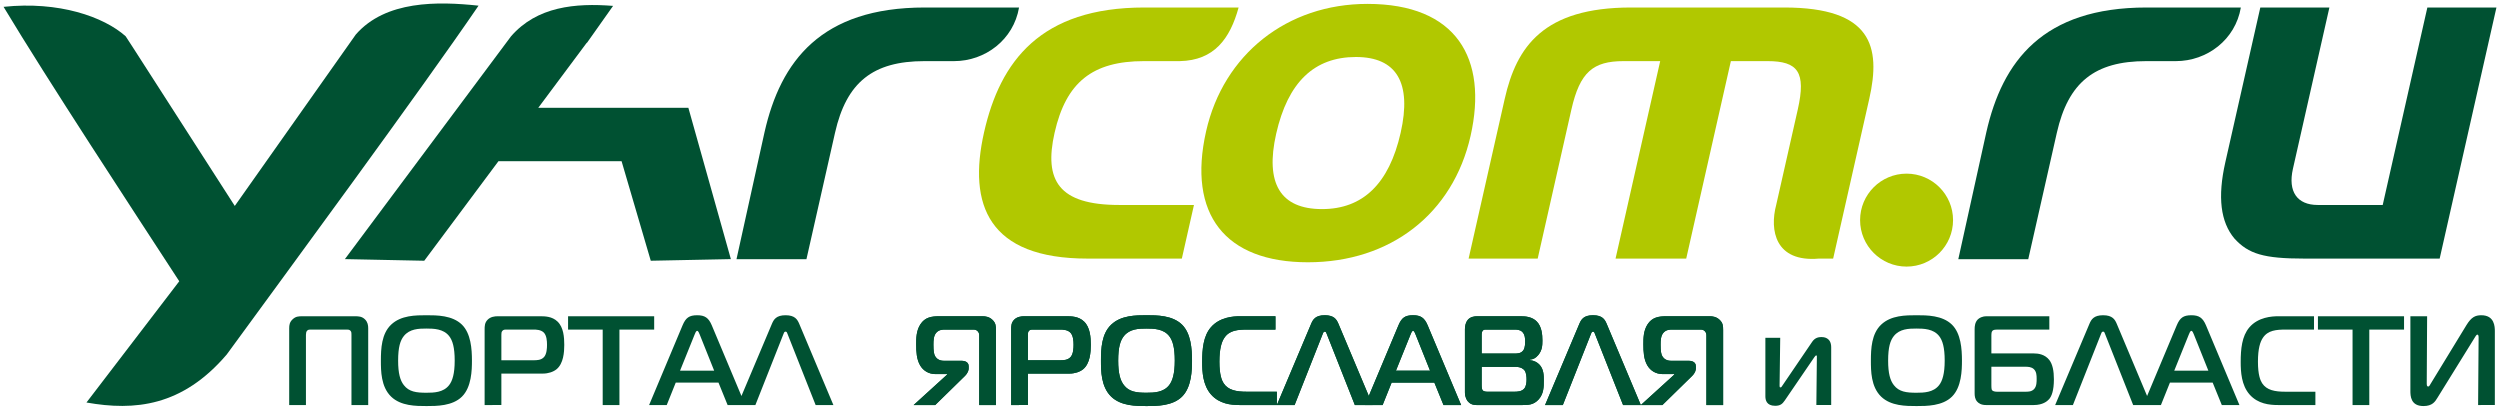
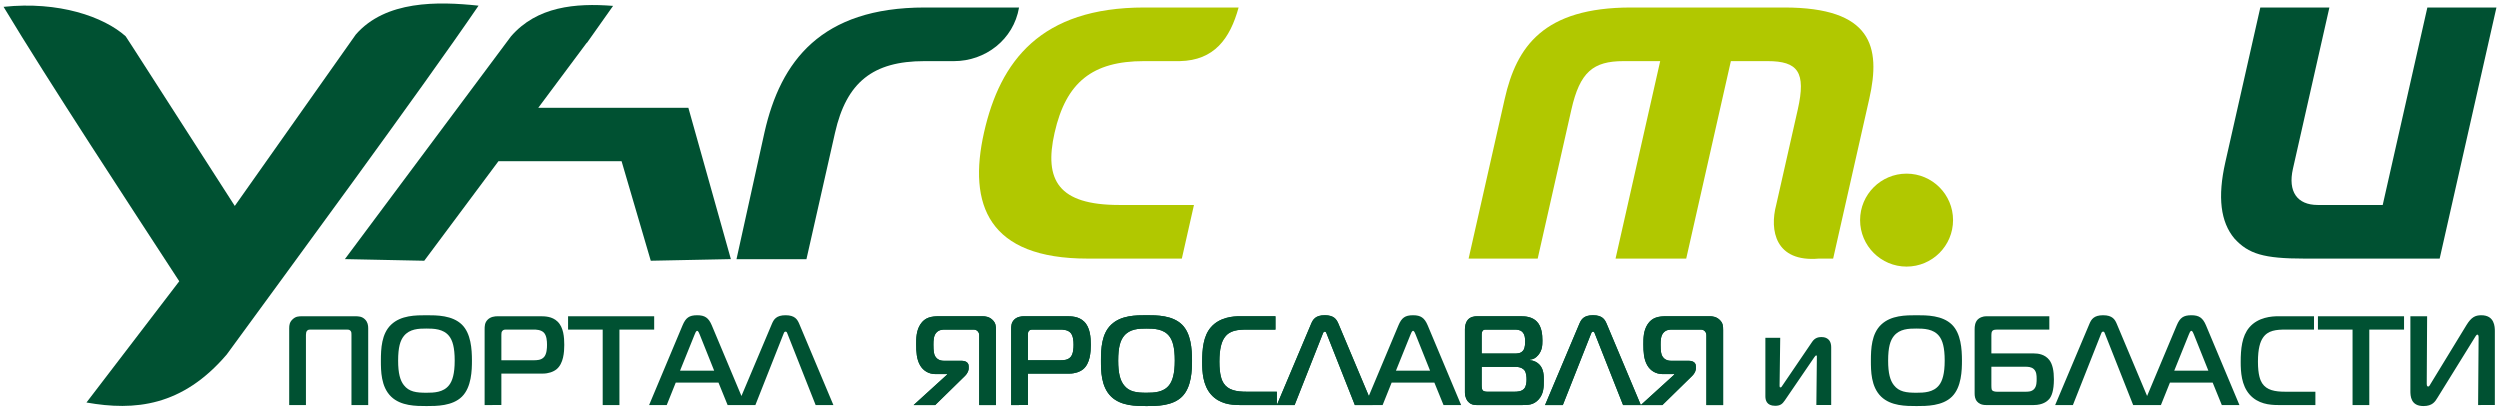
<svg xmlns="http://www.w3.org/2000/svg" version="1.1" id="Layer_1" x="0px" y="0px" width="702px" height="115px" viewBox="0 0 702 115" enable-background="new 0 0 702 115" xml:space="preserve">
  <g>
-     <path fill-rule="evenodd" clip-rule="evenodd" fill="#005132" d="M557.759,37.143c4.517-19.979,15.883-35.036,44.982-35.036h26.491   c-1.532,9.048-9.502,15.057-18.241,15.057h-8.325c-14.478,0-21.897,5.936-25.105,20.124l-8.026,35.486h-19.641L557.759,37.143   L557.759,37.143z" />
    <path fill-rule="evenodd" clip-rule="evenodd" fill="#005132" d="M24.279,113.026l26.055-34.049   C37.146,58.721,13.359,22.492,1,1.92c15.509-1.642,28.113,2.772,34.275,8.255l0.062,0.094l-0.004-0.005l-0.057-0.089h-0.014   l0.071,0.089l1.988,3.053l28.607,44.51L99.91,9.692c8.388-9.593,22.988-9.33,34.467-8.101C118.198,25.3,80.682,76.239,63.653,99.56   C51.198,114.12,37.862,115.428,24.279,113.026L24.279,113.026z" />
    <path fill-rule="evenodd" clip-rule="evenodd" fill="#B1C800" d="M347.802,2.107h-26.493c-29.099,0-40.465,15.057-44.982,35.036   c-4.615,20.413,1.246,35.469,29.041,35.469h26.493l3.404-15.056h-20.991c-17.083,0-21.158-6.95-18.147-20.269   c3.208-14.188,10.631-20.124,25.107-20.124h10.056C340.938,16.962,345.379,10.915,347.802,2.107L347.802,2.107z" />
-     <path fill-rule="evenodd" clip-rule="evenodd" fill="#B1C800" d="M383.969,1.094c-22.584,0-40.415,14.188-45.292,35.758   c-5.27,23.308,5.289,36.796,28.595,36.796c23.165,0,40.724-13.633,45.666-35.493C417.848,16.44,409.014,1.094,383.969,1.094   L383.969,1.094z M380.741,16.006c11.436,0,15.736,7.238,12.562,21.281c-3.241,14.332-10.637,21.426-22.072,21.426   c-11.727,0-16.026-7.239-12.885-21.136C361.62,23.1,369.015,16.006,380.741,16.006L380.741,16.006z" />
    <path fill-rule="evenodd" clip-rule="evenodd" fill="#B1C800" d="M461.159,72.611h4.817h7.515l12.536-55.448h10.28   c8.54,0,10.894,3.041,8.504,13.608l-6.049,26.749c-1.892,7.107-0.32,16.172,12.003,15.091h3.985l10.146-44.879   c3.306-14.623,0.728-25.625-23.883-25.625h-19.1H477.1h-19.096c-24.611,0-32.164,11.002-35.472,25.625l-10.147,44.879h19.398   l9.461-41.839c2.39-10.567,6.117-13.608,14.657-13.608h10.28l-12.536,55.448H461.159L461.159,72.611z" />
    <path fill-rule="evenodd" clip-rule="evenodd" fill="#005132" d="M669.065,57.556h-18.241c-5.792,0-8.413-3.764-6.976-10.135   l10.247-45.314h-19.398l-9.82,43.432c-2.227,9.845-1.336,16.792,2.539,21.425c3.94,4.345,8.277,5.647,19.569,5.647h38.073   L701,2.107h-19.397L669.065,57.556L669.065,57.556z" />
    <path fill-rule="evenodd" clip-rule="evenodd" fill="#005132" d="M214.675,37.143c4.516-19.979,15.883-35.036,44.981-35.036h26.492   c-1.533,9.048-9.503,15.057-18.243,15.057h-8.324c-14.477,0-21.898,5.936-25.106,20.124l-8.023,35.486h-19.643L214.675,37.143   L214.675,37.143z" />
    <path fill-rule="evenodd" clip-rule="evenodd" fill="#005132" d="M96.843,72.758l46.635-62.537   c7.294-8.418,18.105-9.4,28.676-8.568l-7.356,10.403l-0.021-0.074l-13.628,18.282h42.143l11.936,42.494l-22.494,0.459   l-8.196-27.951h-34.574l-20.835,27.951L96.843,72.758L96.843,72.758z" />
    <path fill-rule="evenodd" clip-rule="evenodd" fill="#B1C800" d="M535.365,48.759c7.208,0,13.052,5.844,13.052,13.05   c0,7.204-5.844,13.05-13.052,13.05c-7.207,0-13.051-5.846-13.051-13.05C522.314,54.603,528.158,48.759,535.365,48.759   L535.365,48.759z" />
  </g>
  <g>
    <path fill="#005132" d="M97.266,92.544c0.321,0,0.819-0.036,1.14,0.319c0.321,0.321,0.285,0.82,0.285,1.176v19.695h4.702V92.188   c0-0.854-0.143-1.745-0.891-2.493c-0.854-0.854-1.816-0.891-2.813-0.891H84.945c-1.139,0-1.923,0.036-2.813,0.891   c-0.818,0.784-0.926,1.603-0.926,2.493v21.547h4.701V94.039c0-0.428,0.071-0.925,0.321-1.176c0.32-0.355,0.747-0.319,1.139-0.319   H97.266L97.266,92.544z M119.772,88.519c-3.027,0-7.158,0-9.936,2.636c-2.706,2.565-2.884,6.731-2.884,10.115   c0,2.813,0,7.336,2.884,10.114c2.743,2.636,6.98,2.636,9.936,2.636c2.813,0,7.265,0,9.936-2.636   c2.706-2.671,2.813-7.444,2.813-10.114c0-3.277-0.285-7.622-2.813-10.115C127.001,88.519,122.657,88.519,119.772,88.519   L119.772,88.519z M111.795,101.27c0-3.811,0.605-5.662,1.603-6.91c1.639-2.029,4.167-2.1,6.339-2.1c2.066,0,4.772,0.07,6.375,2.1   c0.962,1.212,1.567,3.17,1.567,6.91c0,3.669-0.641,5.698-1.567,6.873c-1.603,2.065-4.273,2.138-6.375,2.138   c-2.813,0-4.878-0.249-6.339-2.138C112.365,106.826,111.795,104.83,111.795,101.27L111.795,101.27z M140.784,113.734v-8.832h11.68   c1.46,0,2.884-0.463,3.811-1.211c1.958-1.604,2.172-4.809,2.172-6.839c0-2.1-0.178-4.914-1.887-6.553   c-1.531-1.496-3.632-1.496-4.95-1.496H139.75c-0.855,0-1.995,0.143-2.814,0.963c-0.854,0.854-0.854,1.852-0.854,2.777v21.19   H140.784L140.784,113.734z M140.784,101.162v-7.123c0-0.428,0-0.854,0.32-1.176c0.356-0.355,0.784-0.319,1.104-0.319h7.585   c0.784,0,2.101,0.035,2.92,0.854c0.783,0.819,0.89,2.315,0.89,3.419c0,0.962-0.071,2.564-0.819,3.419   c-0.819,0.926-2.03,0.926-3.063,0.926H140.784L140.784,101.162z M173.937,113.734v-21.19h9.757v-3.74h-24.18v3.74h9.723v21.19   H173.937L173.937,113.734z M182.27,113.734h4.951l2.528-6.303h12l2.564,6.303h4.95l-9.402-22.401   c-0.89-2.102-1.958-2.814-4.095-2.814c-2.243,0-3.205,0.713-4.095,2.814L182.27,113.734L182.27,113.734z M195.054,93.933   c0.143-0.355,0.392-1.033,0.712-1.033s0.569,0.678,0.712,1.033l4.06,10.149h-9.58L195.054,93.933L195.054,93.933z M207.127,113.734   h4.985l7.871-19.908c0.107-0.285,0.213-0.712,0.605-0.712c0.356,0,0.463,0.391,0.57,0.712l7.87,19.908h4.986l-9.615-22.864   c-0.499-1.14-1.175-2.352-3.811-2.352c-2.635,0-3.312,1.212-3.81,2.352L207.127,113.734L207.127,113.734z M279.667,113.734V92.722   c0-1.14-0.036-2.03-0.997-2.921c-0.891-0.854-1.959-0.997-2.742-0.997h-12.215c-2.137,0-3.989,0.285-5.27,2.28   c-1.176,1.815-1.176,3.953-1.176,5.591c0,2.065,0.108,4.202,1.105,5.913c0.854,1.46,2.35,2.457,4.344,2.457h3.241v0.143   l-9.401,8.547h6.054l8.333-8.156c0.926-0.925,1.068-1.709,1.068-2.172v-0.57c0-1.496-1.674-1.531-2.136-1.531h-4.915   c-1.14,0-1.959-0.568-2.35-1.246c-0.356-0.57-0.499-1.496-0.499-3.241c0-1.21,0.035-2.6,0.854-3.454   c0.748-0.784,1.674-0.819,2.421-0.819h7.835c0.462,0,0.854,0.035,1.246,0.392c0.427,0.392,0.499,0.854,0.499,1.246v19.553H279.667   L279.667,113.734z M288.64,113.734v-8.832h11.68c1.46,0,2.885-0.463,3.811-1.211c1.958-1.604,2.172-4.809,2.172-6.839   c0-2.1-0.178-4.914-1.888-6.553c-1.531-1.496-3.632-1.496-4.95-1.496h-11.858c-0.855,0-1.995,0.143-2.814,0.963   c-0.855,0.854-0.855,1.852-0.855,2.777v21.19H288.64L288.64,113.734z M288.64,101.162v-7.123c0-0.428,0-0.854,0.321-1.176   c0.356-0.355,0.783-0.319,1.104-0.319h7.585c0.784,0,2.102,0.035,2.92,0.854c0.784,0.819,0.89,2.315,0.89,3.419   c0,0.962-0.071,2.564-0.819,3.419c-0.819,0.926-2.029,0.926-3.063,0.926H288.64L288.64,101.162z M321.972,88.519   c-3.027,0-7.157,0-9.936,2.636c-2.706,2.565-2.884,6.731-2.884,10.115c0,2.813,0,7.336,2.884,10.114   c2.742,2.636,6.98,2.636,9.936,2.636c2.813,0,7.265,0,9.936-2.636c2.706-2.671,2.813-7.444,2.813-10.114   c0-3.277-0.285-7.622-2.813-10.115C329.201,88.519,324.856,88.519,321.972,88.519L321.972,88.519z M313.995,101.27   c0-3.811,0.605-5.662,1.603-6.91c1.638-2.029,4.167-2.1,6.339-2.1c2.066,0,4.771,0.07,6.375,2.1c0.961,1.212,1.566,3.17,1.566,6.91   c0,3.669-0.641,5.698-1.566,6.873c-1.604,2.065-4.273,2.138-6.375,2.138c-2.813,0-4.879-0.249-6.339-2.138   C314.564,106.826,313.995,104.83,313.995,101.27L313.995,101.27z M358.545,113.734v-3.739h-8.44c-2.956,0-5.234-0.428-6.516-2.387   c-0.5-0.782-1.176-2.314-1.176-6.054c0-3.705,0.641-5.592,1.389-6.695c1.424-2.138,3.774-2.315,6.552-2.315h7.798v-3.74h-10.005   c-1.781,0-5.663,0.215-8.155,3.135c-2.101,2.457-2.422,6.126-2.422,9.687c0,2.742,0.179,6.553,2.529,9.188   c2.314,2.6,5.555,2.921,7.941,2.921H358.545L358.545,113.734z M358.545,113.734h4.986l7.868-19.908   c0.107-0.285,0.216-0.712,0.605-0.712c0.356,0,0.465,0.391,0.569,0.712l7.871,19.908h4.986l-9.616-22.864   c-0.497-1.14-1.175-2.352-3.811-2.352c-2.633,0-3.311,1.212-3.809,2.352L358.545,113.734L358.545,113.734z M383.294,113.734h4.95   l2.528-6.303h11.999l2.567,6.303h4.947l-9.4-22.401c-0.891-2.102-1.958-2.814-4.096-2.814c-2.243,0-3.205,0.713-4.093,2.814   L383.294,113.734L383.294,113.734z M396.079,93.933c0.142-0.355,0.39-1.033,0.711-1.033c0.32,0,0.569,0.678,0.714,1.033   l4.06,10.149h-9.58L396.079,93.933L396.079,93.933z M414.774,88.804c-0.782,0-1.886,0.143-2.636,1.033   c-0.533,0.642-0.782,1.639-0.782,2.564v17.807c0,1.426,0.605,2.244,0.854,2.529c0.996,1.14,2.138,0.997,3.382,0.997h11.932   c1.532,0,3.133,0,4.558-1.603c1.424-1.603,1.424-3.597,1.424-5.235c0-1.389,0-3.17-1.175-4.451   c-0.606-0.678-1.568-1.212-2.741-1.318v-0.143c0.927-0.071,1.638-0.427,2.348-1.283c1.106-1.317,1.176-2.706,1.176-4.06   c0-1.637-0.177-3.917-1.565-5.342c-1.319-1.354-3.169-1.496-4.524-1.496H414.774L414.774,88.804z M416.055,99.275v-5.343   c0-0.285,0.036-0.783,0.321-1.104c0.287-0.321,0.678-0.285,1.07-0.285h7.691c0.782,0,1.637,0,2.314,0.641   c0.782,0.748,0.818,1.995,0.818,2.672c0,1.709-0.356,2.314-0.533,2.527c-0.642,0.892-1.638,0.892-2.564,0.892H416.055   L416.055,99.275z M416.055,103.015h9.545c1.531,0,2.245,0.641,2.53,1.033c0.462,0.676,0.533,1.815,0.533,2.527   c0,0.784-0.107,1.888-0.642,2.529c-0.713,0.854-1.993,0.891-2.74,0.891h-7.409c-0.356,0-1.14,0.036-1.529-0.393   c-0.18-0.213-0.288-0.641-0.288-1.46V103.015L416.055,103.015z M433.863,113.734h4.983l7.87-19.908   c0.108-0.285,0.214-0.712,0.606-0.712c0.356,0,0.462,0.391,0.569,0.712l7.871,19.908h4.983l-9.613-22.864   c-0.498-1.14-1.175-2.352-3.811-2.352s-3.313,1.212-3.812,2.352L433.863,113.734L433.863,113.734z M483.859,113.734V92.722   c0-1.14-0.036-2.03-0.996-2.921c-0.891-0.854-1.961-0.997-2.743-0.997h-12.213c-2.138,0-3.991,0.285-5.271,2.28   c-1.175,1.815-1.175,3.953-1.175,5.591c0,2.065,0.107,4.202,1.104,5.913c0.854,1.46,2.351,2.457,4.345,2.457h3.241v0.143   l-9.403,8.547h6.054l8.336-8.156c0.924-0.925,1.067-1.709,1.067-2.172v-0.57c0-1.496-1.673-1.531-2.138-1.531h-4.915   c-1.139,0-1.958-0.568-2.351-1.246c-0.354-0.57-0.498-1.496-0.498-3.241c0-1.21,0.036-2.6,0.855-3.454   c0.749-0.784,1.673-0.819,2.422-0.819h7.835c0.462,0,0.854,0.035,1.245,0.392c0.429,0.392,0.5,0.854,0.5,1.246v19.553H483.859   L483.859,113.734z M538.167,88.519c-3.028,0-7.157,0-9.937,2.636c-2.705,2.565-2.885,6.731-2.885,10.115   c0,2.813,0,7.336,2.885,10.114c2.743,2.636,6.98,2.636,9.937,2.636c2.813,0,7.263,0,9.935-2.636   c2.707-2.671,2.813-7.444,2.813-10.114c0-3.277-0.285-7.622-2.813-10.115C545.396,88.519,541.052,88.519,538.167,88.519   L538.167,88.519z M530.188,101.27c0-3.811,0.605-5.662,1.604-6.91c1.637-2.029,4.164-2.1,6.338-2.1c2.066,0,4.771,0.07,6.375,2.1   c0.96,1.212,1.565,3.17,1.565,6.91c0,3.669-0.642,5.698-1.565,6.873c-1.604,2.065-4.272,2.138-6.375,2.138   c-2.813,0-4.878-0.249-6.338-2.138C530.758,106.826,530.188,104.83,530.188,101.27L530.188,101.27z M575.45,88.804h-17.592   c-1.316,0-2.1,0.499-2.528,0.927c-0.746,0.784-0.854,1.852-0.854,2.706v17.986c0,0.712,0.072,1.603,0.678,2.314   c0.462,0.535,1.212,0.997,2.492,0.997h13.463c2.456,0,3.736-1.033,4.272-1.639c0.711-0.818,1.353-2.386,1.353-5.591   c0-2.314-0.356-4.202-1.283-5.414c-1.28-1.638-3.169-1.852-4.414-1.852h-11.858v-5.164c0-0.321,0-0.926,0.356-1.246   c0.321-0.25,0.854-0.285,1.316-0.285h14.6V88.804L575.45,88.804z M559.178,102.979h9.508c0.782,0,1.745,0.036,2.423,0.677   c0.746,0.712,0.782,1.781,0.782,2.707c0,0.748,0.036,2.137-0.749,2.921c-0.711,0.712-1.602,0.712-2.456,0.712h-7.55   c-0.534,0-1.425,0.036-1.781-0.463c-0.072-0.106-0.177-0.321-0.177-1.39V102.979L559.178,102.979z M577.09,113.734h4.984   l7.87-19.908c0.108-0.285,0.213-0.712,0.606-0.712c0.356,0,0.462,0.391,0.569,0.712l7.871,19.908h4.983l-9.613-22.864   c-0.498-1.14-1.176-2.352-3.811-2.352c-2.636,0-3.313,1.212-3.812,2.352L577.09,113.734L577.09,113.734z M601.84,113.734h4.95   l2.527-6.303h12l2.563,6.303h4.951l-9.4-22.401c-0.891-2.102-1.958-2.814-4.096-2.814c-2.243,0-3.206,0.713-4.096,2.814   L601.84,113.734L601.84,113.734z M614.622,93.933c0.144-0.355,0.393-1.033,0.714-1.033c0.32,0,0.569,0.678,0.711,1.033l4.06,10.149   h-9.577L614.622,93.933L614.622,93.933z M650.163,113.734v-3.739h-8.438c-2.956,0-5.235-0.428-6.519-2.387   c-0.497-0.782-1.175-2.314-1.175-6.054c0-3.705,0.642-5.592,1.388-6.695c1.425-2.138,3.775-2.315,6.555-2.315h7.799v-3.74h-10.009   c-1.777,0-5.661,0.215-8.152,3.135c-2.102,2.457-2.423,6.126-2.423,9.687c0,2.742,0.177,6.553,2.527,9.188   c2.315,2.6,5.557,2.921,7.943,2.921H650.163L650.163,113.734z M665.299,113.734v-21.19h9.757v-3.74h-24.18v3.74h9.722v21.19   H665.299L665.299,113.734z M700.552,113.734V93.006c0-1.246-0.069-4.487-3.808-4.487c-1.71,0-2.815,0.57-4.168,2.778   l-10.042,16.454c-0.213,0.356-0.393,0.784-0.678,0.784c-0.462,0-0.426-0.57-0.426-1.14l0.105-18.592h-4.699v20.942   c0,1.425,0.069,4.273,3.667,4.273c2.528,0,3.277-1.246,3.952-2.352l10.258-16.56c0.356-0.57,0.639-1.14,0.924-1.14   c0.32,0,0.356,0.427,0.356,0.818l-0.141,18.947H700.552L700.552,113.734z M514.2,113.734V97.529c0-2.813-2.171-2.885-2.743-2.885   c-0.854,0-1.814,0.215-2.563,1.282l-8.405,12.359c-0.141,0.213-0.284,0.498-0.497,0.498c-0.285,0-0.285-0.179-0.285-0.498   l0.18-13.427h-4.168v16.418c0,0.997,0.285,2.671,2.741,2.671c1.427,0,2.029-0.499,2.707-1.496l8.297-12.145   c0.285-0.428,0.429-0.498,0.501-0.498c0.284,0,0.213,0.213,0.213,0.498l-0.144,13.427H514.2L514.2,113.734z" />
    <path fill="#005132" d="M279.659,113.734V92.722c0-1.14-0.036-2.03-0.998-2.921c-0.89-0.854-1.958-0.997-2.741-0.997h-12.215   c-2.137,0-3.988,0.285-5.271,2.28c-1.174,1.815-1.174,3.953-1.174,5.591c0,2.065,0.107,4.202,1.104,5.913   c0.855,1.46,2.351,2.457,4.345,2.457h3.241v0.143l-9.402,8.547h6.053l8.333-8.156c0.926-0.925,1.068-1.709,1.068-2.172v-0.57   c0-1.496-1.674-1.531-2.137-1.531h-4.914c-1.14,0-1.959-0.568-2.351-1.246c-0.356-0.57-0.498-1.496-0.498-3.241   c0-1.21,0.035-2.6,0.854-3.454c0.749-0.784,1.675-0.819,2.422-0.819h7.835c0.462,0,0.854,0.035,1.246,0.392   c0.427,0.392,0.499,0.854,0.499,1.246v19.553H279.659L279.659,113.734z" />
    <path fill="#005132" d="M288.633,113.734v-8.832h11.681c1.46,0,2.885-0.463,3.811-1.211c1.958-1.604,2.172-4.809,2.172-6.839   c0-2.1-0.178-4.914-1.888-6.553c-1.531-1.496-3.633-1.496-4.95-1.496H287.6c-0.854,0-1.994,0.143-2.813,0.963   c-0.854,0.854-0.854,1.852-0.854,2.777v21.19H288.633L288.633,113.734z M288.633,101.162v-7.123c0-0.428,0-0.854,0.321-1.176   c0.356-0.355,0.784-0.319,1.104-0.319h7.585c0.783,0,2.101,0.035,2.92,0.854c0.784,0.819,0.89,2.315,0.89,3.419   c0,0.962-0.071,2.564-0.819,3.419c-0.819,0.926-2.029,0.926-3.063,0.926H288.633L288.633,101.162z" />
    <path fill="#005132" d="M321.965,88.519c-3.027,0-7.158,0-9.936,2.636c-2.706,2.565-2.884,6.731-2.884,10.115   c0,2.813,0,7.336,2.884,10.114c2.743,2.636,6.979,2.636,9.936,2.636c2.813,0,7.265,0,9.935-2.636   c2.707-2.671,2.813-7.444,2.813-10.114c0-3.277-0.285-7.622-2.813-10.115C329.194,88.519,324.849,88.519,321.965,88.519   L321.965,88.519z M313.988,101.27c0-3.811,0.606-5.662,1.602-6.91c1.639-2.029,4.167-2.1,6.339-2.1c2.065,0,4.772,0.07,6.374,2.1   c0.962,1.212,1.567,3.17,1.567,6.91c0,3.669-0.641,5.698-1.567,6.873c-1.602,2.065-4.273,2.138-6.374,2.138   c-2.813,0-4.879-0.249-6.339-2.138C314.558,106.826,313.988,104.83,313.988,101.27L313.988,101.27z" />
    <path fill="#005132" d="M358.539,113.734v-3.739h-8.441c-2.955,0-5.234-0.428-6.517-2.387c-0.498-0.782-1.175-2.314-1.175-6.054   c0-3.705,0.641-5.592,1.389-6.695c1.425-2.138,3.775-2.315,6.553-2.315h7.799v-3.74h-10.007c-1.781,0-5.662,0.215-8.155,3.135   c-2.101,2.457-2.421,6.126-2.421,9.687c0,2.742,0.179,6.553,2.529,9.188c2.314,2.6,5.555,2.921,7.941,2.921H358.539   L358.539,113.734z" />
    <path fill="#005132" d="M358.539,113.734h4.983l7.871-19.908c0.107-0.285,0.213-0.712,0.605-0.712c0.356,0,0.462,0.391,0.57,0.712   l7.87,19.908h4.984l-9.613-22.864c-0.501-1.14-1.176-2.352-3.812-2.352s-3.313,1.212-3.811,2.352L358.539,113.734L358.539,113.734z   " />
-     <path fill="#005132" d="M383.288,113.734h4.95l2.528-6.303h12l2.563,6.303h4.95l-9.4-22.401c-0.89-2.102-1.96-2.814-4.096-2.814   c-2.242,0-3.205,0.713-4.096,2.814L383.288,113.734L383.288,113.734z M396.071,93.933c0.144-0.355,0.393-1.033,0.713-1.033   c0.321,0,0.57,0.678,0.711,1.033l4.06,10.149h-9.58L396.071,93.933L396.071,93.933z" />
    <path fill="#005132" d="M414.767,88.804c-0.783,0-1.887,0.143-2.633,1.033c-0.537,0.642-0.786,1.639-0.786,2.564v17.807   c0,1.426,0.606,2.244,0.854,2.529c0.999,1.14,2.139,0.997,3.386,0.997h11.928c1.532,0,3.134,0,4.558-1.603   c1.427-1.603,1.427-3.597,1.427-5.235c0-1.389,0-3.17-1.175-4.451c-0.605-0.678-1.568-1.212-2.743-1.318v-0.143   c0.926-0.071,1.637-0.427,2.351-1.283c1.104-1.317,1.175-2.706,1.175-4.06c0-1.637-0.18-3.917-1.567-5.342   c-1.316-1.354-3.17-1.496-4.522-1.496H414.767L414.767,88.804z M416.05,99.275v-5.343c0-0.285,0.036-0.783,0.32-1.104   c0.285-0.321,0.678-0.285,1.067-0.285h7.694c0.782,0,1.637,0,2.314,0.641c0.783,0.748,0.819,1.995,0.819,2.672   c0,1.709-0.357,2.314-0.534,2.527c-0.642,0.892-1.64,0.892-2.566,0.892H416.05L416.05,99.275z M416.05,103.015h9.544   c1.532,0,2.243,0.641,2.527,1.033c0.465,0.676,0.534,1.815,0.534,2.527c0,0.784-0.105,1.888-0.642,2.529   c-0.711,0.854-1.994,0.891-2.741,0.891h-7.406c-0.356,0-1.139,0.036-1.532-0.393c-0.177-0.213-0.284-0.641-0.284-1.46V103.015   L416.05,103.015z" />
    <path fill="#005132" d="M433.854,113.734h4.986l7.871-19.908c0.104-0.285,0.213-0.712,0.605-0.712c0.354,0,0.462,0.391,0.569,0.712   l7.868,19.908h4.986l-9.615-22.864c-0.498-1.14-1.176-2.352-3.809-2.352c-2.636,0-3.313,1.212-3.811,2.352L433.854,113.734   L433.854,113.734z" />
    <path fill="#005132" d="M483.854,113.734V92.722c0-1.14-0.036-2.03-0.998-2.921c-0.891-0.854-1.958-0.997-2.741-0.997h-12.215   c-2.136,0-3.988,0.285-5.271,2.28c-1.176,1.815-1.176,3.953-1.176,5.591c0,2.065,0.108,4.202,1.106,5.913   c0.854,1.46,2.348,2.457,4.342,2.457h3.241v0.143l-9.4,8.547h6.055l8.332-8.156c0.927-0.925,1.067-1.709,1.067-2.172v-0.57   c0-1.496-1.673-1.531-2.135-1.531h-4.914c-1.14,0-1.958-0.568-2.351-1.246c-0.357-0.57-0.498-1.496-0.498-3.241   c0-1.21,0.036-2.6,0.854-3.454c0.747-0.784,1.673-0.819,2.42-0.819h7.835c0.465,0,0.854,0.035,1.247,0.392   c0.426,0.392,0.498,0.854,0.498,1.246v19.553H483.854L483.854,113.734z" />
  </g>
</svg>